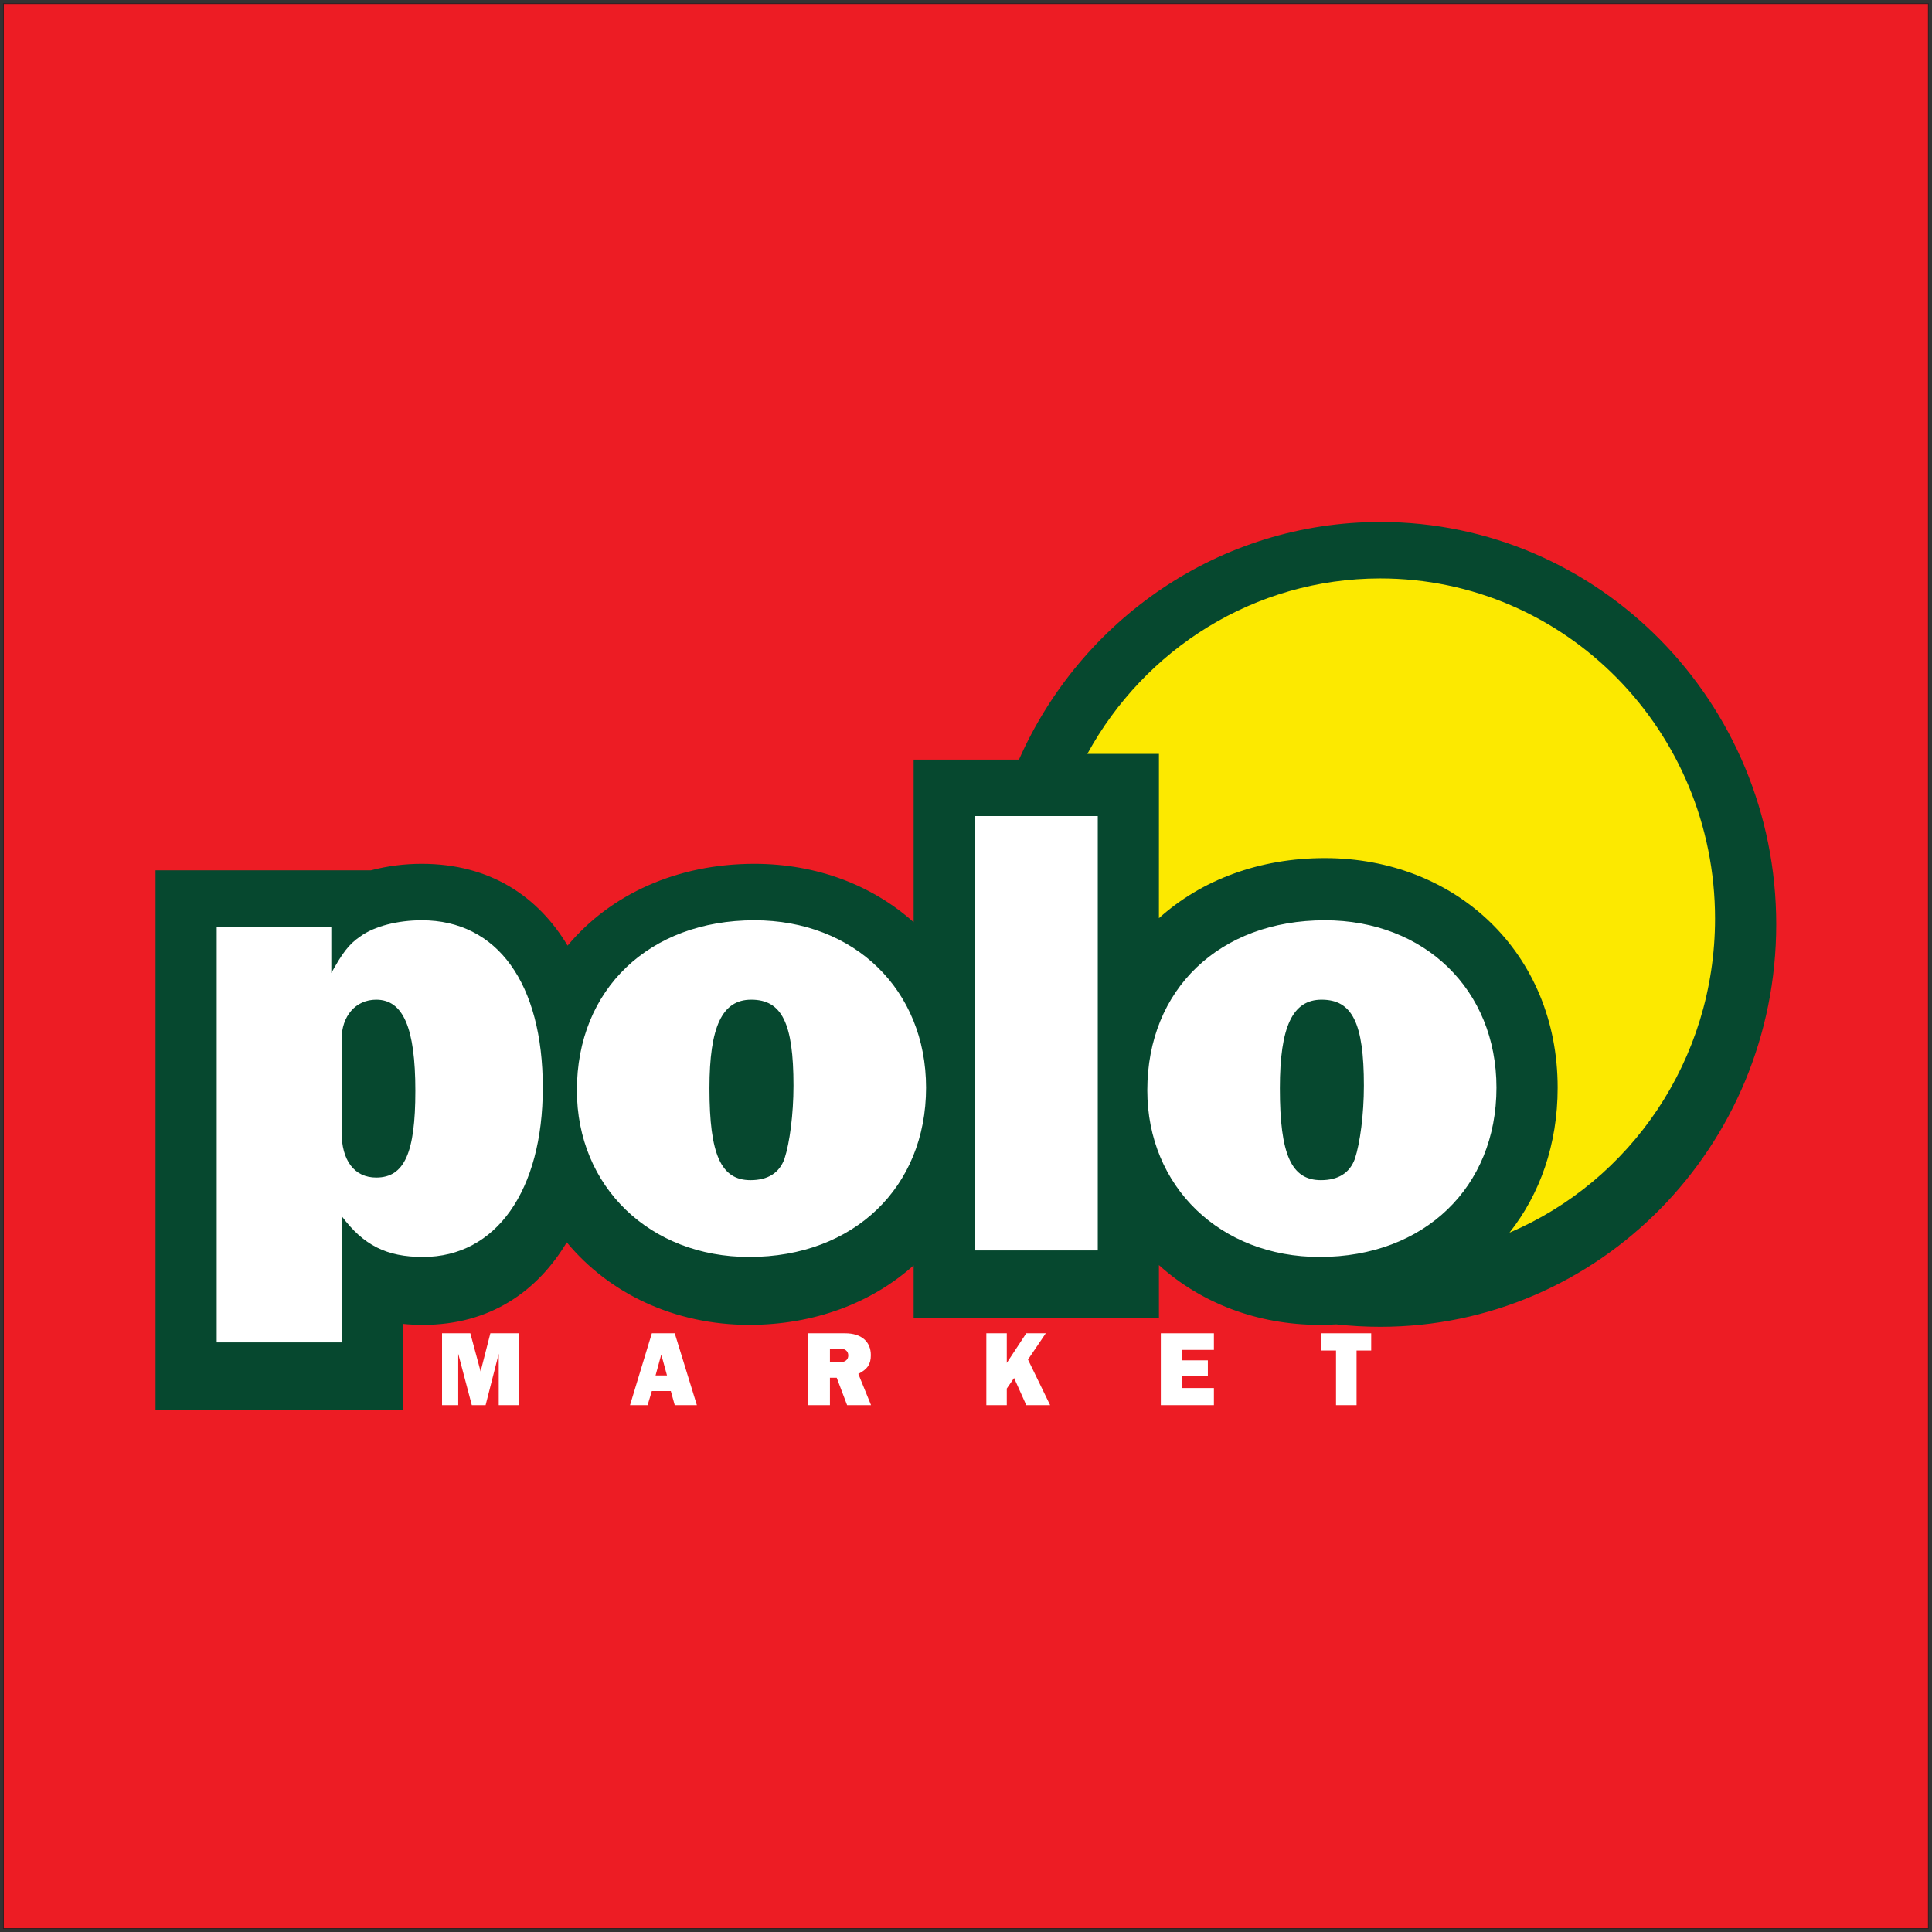
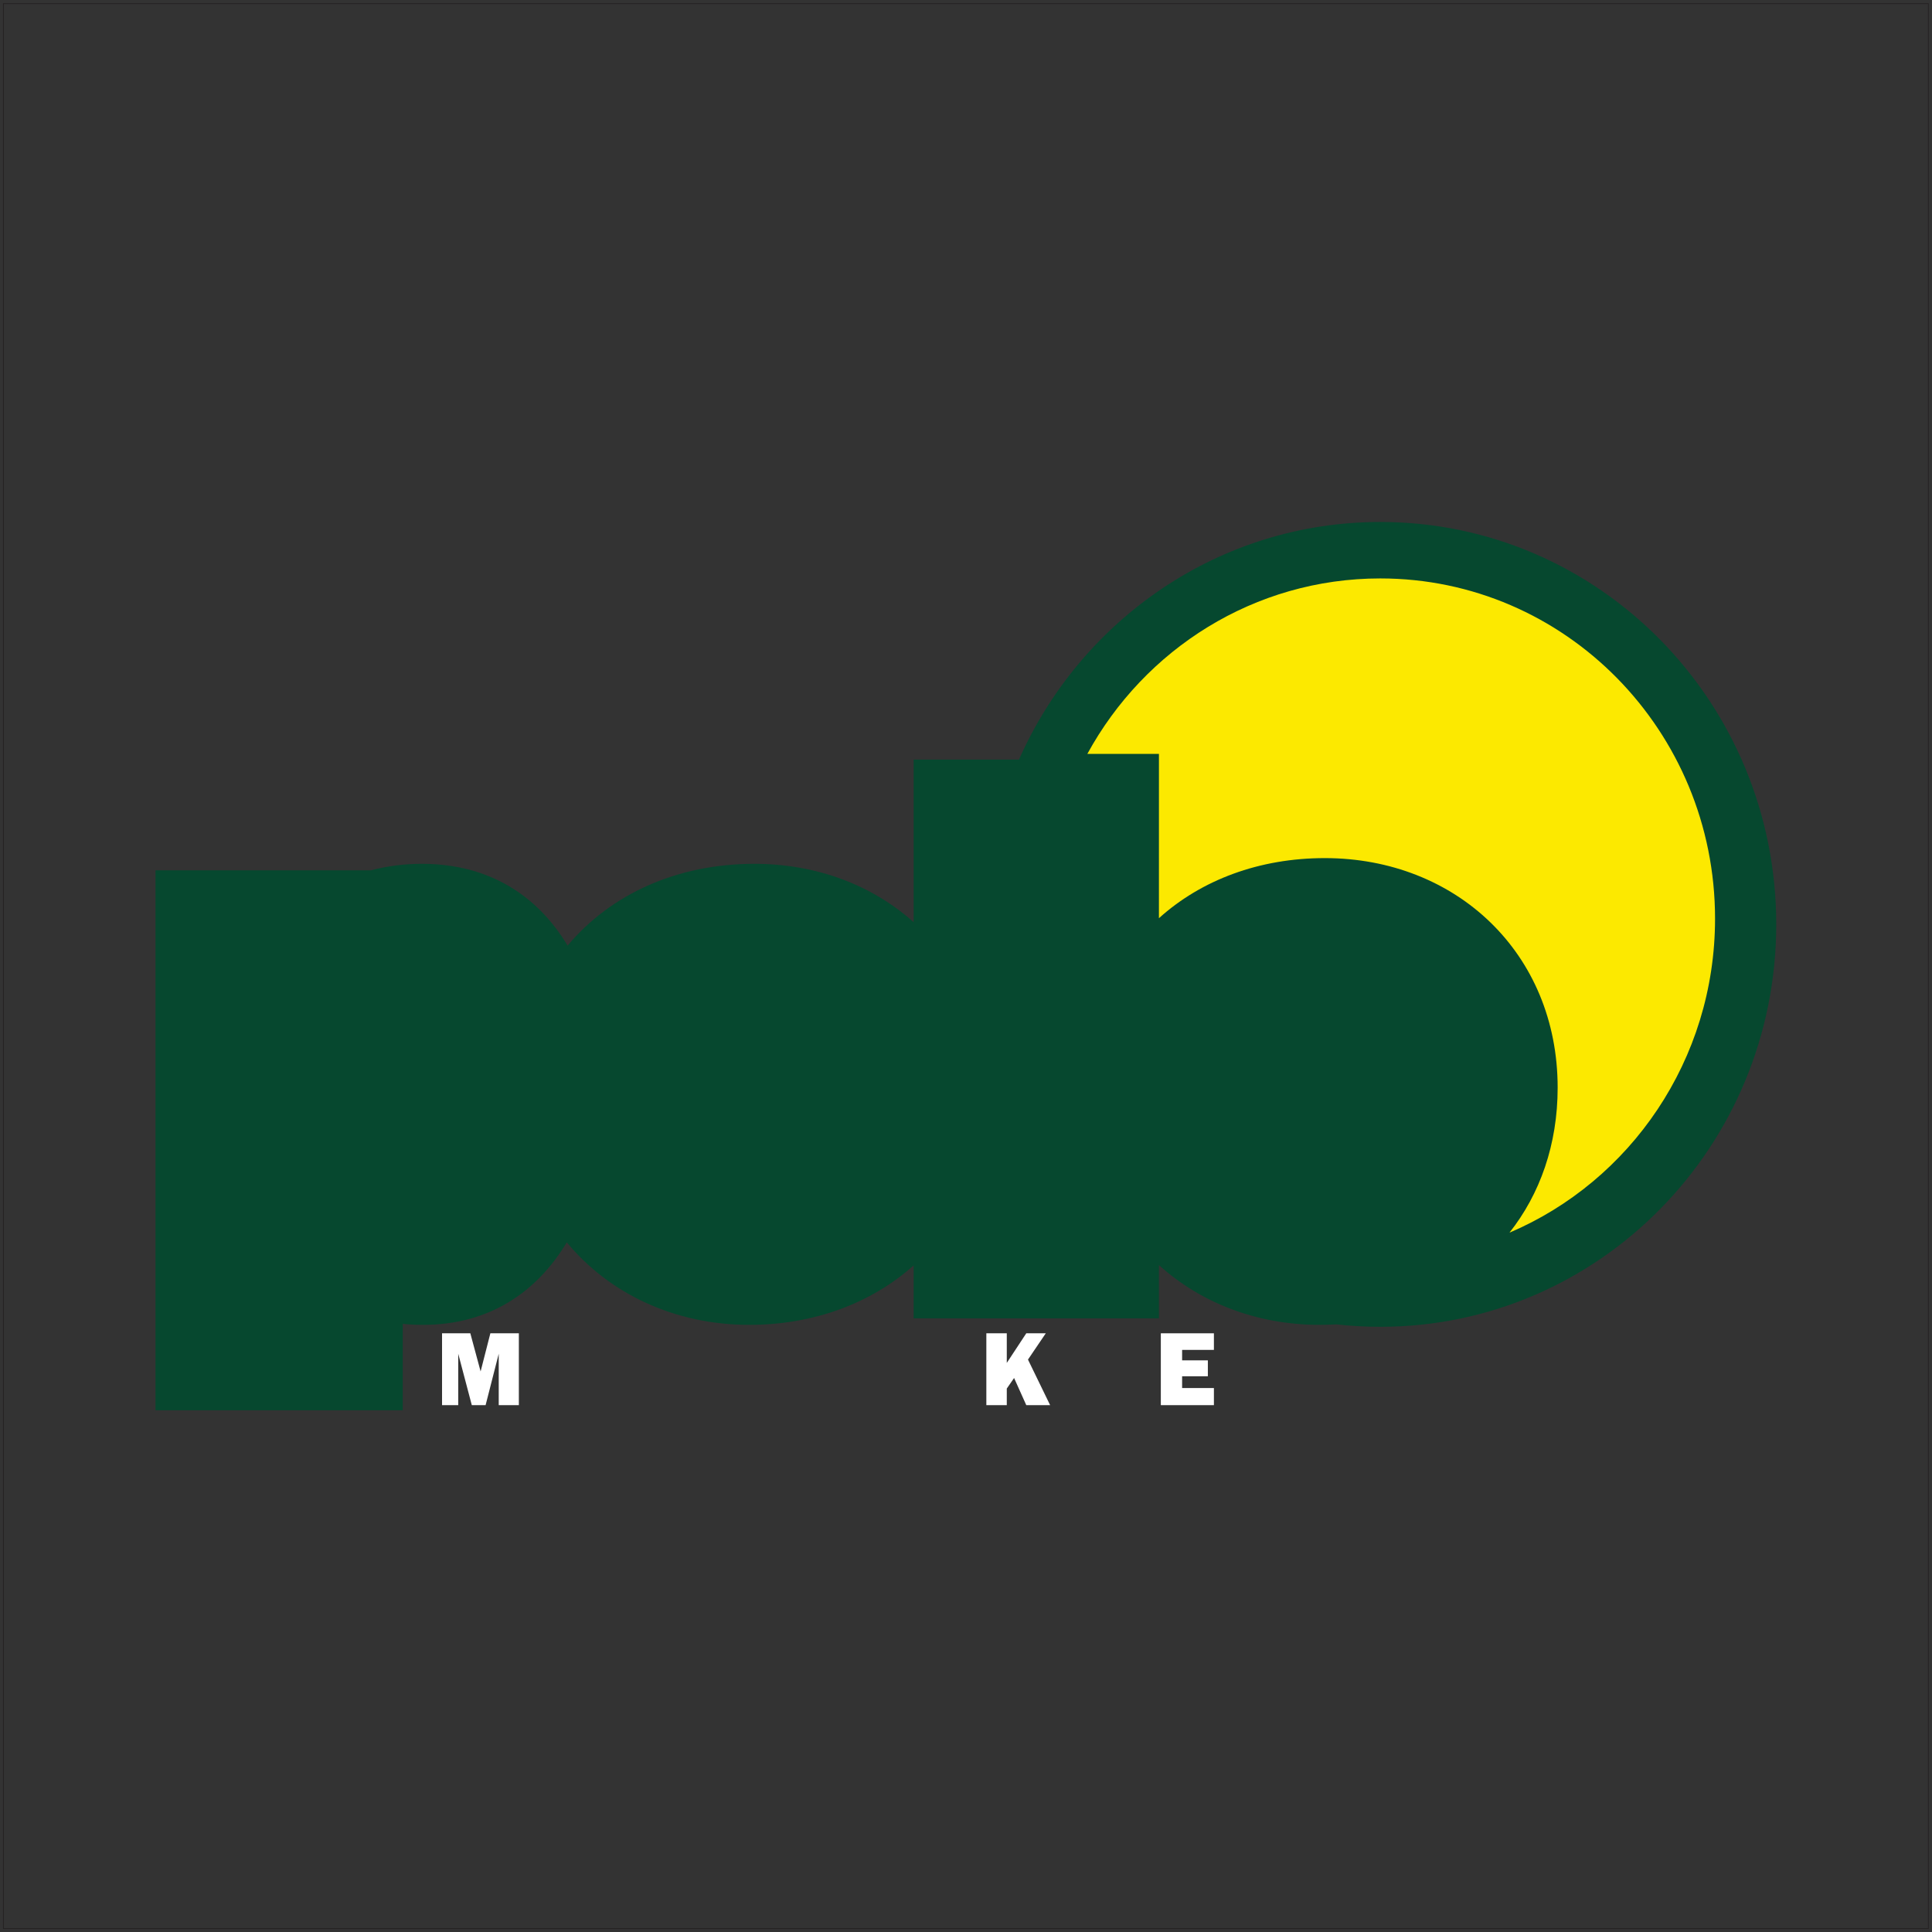
<svg xmlns="http://www.w3.org/2000/svg" width="569pt" height="569pt" viewBox="0 0 569 569" version="1.1">
  <rect x="0" y="0" width="569" height="569" fill="#333333" stroke="none" />
  <g id="surface1">
-     <path style=" stroke:none;fill-rule:evenodd;fill:rgb(92.899%,10.999%,14.099%);fill-opacity:1;" d="M 1 1.07 L 567.93 1.07 L 567.93 568 L 1 568 L 1 1.07 " />
    <path style="fill:none;stroke-width:2.16;stroke-linecap:butt;stroke-linejoin:miter;stroke:rgb(13.699%,12.199%,12.5%);stroke-opacity:1;stroke-miterlimit:2.613;" d="M 10 5679.297 L 5679.297 5679.297 L 5679.297 10 L 10 10 Z M 10 5679.297 " transform="matrix(0.1,0,0,-0.1,0,569)" />
    <path style=" stroke:none;fill-rule:evenodd;fill:rgb(2.699%,28.2%,18.399%);fill-opacity:1;" d="M 406.516 153.727 C 470.918 153.727 523.125 206.789 523.125 272.246 C 523.125 337.699 470.918 390.762 406.516 390.762 C 402.141 390.762 397.82 390.516 393.566 390.043 C 391.945 390.137 390.309 390.188 388.652 390.188 C 370.215 390.188 353.602 383.695 341.32 372.582 L 341.324 388.266 L 269.078 388.266 L 269.078 372.676 C 256.641 383.797 239.723 390.188 220.656 390.188 C 198.773 390.188 179.465 381.051 166.918 365.883 C 158.246 380.348 144.289 390.188 124.59 390.188 C 122.531 390.188 120.539 390.09 118.613 389.895 L 118.613 415.344 L 45.805 415.344 L 45.805 256.324 L 109.238 256.324 C 114.141 255.031 119.152 254.406 124.211 254.406 C 144.355 254.406 158.484 264.035 167.168 278.496 C 179.871 263.301 199.496 254.406 222.172 254.406 C 240.531 254.406 256.926 260.719 269.078 271.598 L 269.078 223.715 L 300.102 223.715 C 318.348 182.461 359.133 153.727 406.516 153.727 " />
    <path style=" stroke:none;fill-rule:evenodd;fill:rgb(98.799%,91.399%,0%);fill-opacity:1;" d="M 406.516 170.355 C 460.969 170.355 505.105 215.219 505.105 270.559 C 505.105 312.195 480.121 347.906 444.562 363.035 C 453.52 351.703 458.75 337.109 458.75 320.328 C 458.75 280.691 428.816 252.723 390.164 252.723 C 370.887 252.723 353.816 259.152 341.32 270.422 L 341.324 222.031 L 320.238 222.031 C 337.059 191.215 369.391 170.355 406.516 170.355 " />
-     <path style=" stroke:none;fill-rule:evenodd;fill:rgb(100%,100%,100%);fill-opacity:1;" d="M 323.309 240.344 L 323.309 368.273 L 287.094 368.273 L 287.094 240.344 Z M 389.223 294.418 C 380.719 294.418 376.941 302.285 376.941 320.516 C 376.941 340.09 380.34 347.574 389.031 347.574 C 394.133 347.574 397.531 345.465 399.047 341.242 C 400.555 336.637 401.684 328.195 401.684 319.746 C 401.684 301.324 398.289 294.418 389.223 294.418 Z M 390.164 271.035 C 419.605 271.035 440.73 291.539 440.73 320.328 C 440.73 349.684 419.422 370.191 388.652 370.191 C 359.402 370.191 337.898 349.492 337.898 321.094 C 337.898 291.352 359.211 271.035 390.164 271.035 Z M 100.598 395.352 L 63.82 395.352 L 63.82 272.953 L 97.578 272.953 L 97.578 286.559 C 100.785 280.805 102.672 278.125 106.078 275.824 C 110.234 272.762 117.227 271.035 124.211 271.035 C 146.469 271.035 159.859 289.625 159.859 320.328 C 159.859 350.641 146.09 370.191 124.59 370.191 C 113.824 370.191 107.02 366.738 100.598 358.117 Z M 100.598 306.121 L 100.598 333.371 C 100.598 341.816 104.379 346.805 110.801 346.805 C 119.113 346.805 122.328 339.516 122.328 321.285 C 122.328 302.672 118.734 294.418 110.801 294.418 C 104.758 294.418 100.598 299.215 100.598 306.121 Z M 222.172 271.035 C 251.609 271.035 272.738 291.539 272.738 320.328 C 272.738 349.684 251.422 370.191 220.656 370.191 C 191.402 370.191 169.902 349.492 169.902 321.094 C 169.902 291.352 191.219 271.035 222.172 271.035 Z M 221.227 294.418 C 212.723 294.418 208.945 302.285 208.945 320.516 C 208.945 340.09 212.348 347.574 221.035 347.574 C 226.137 347.574 229.539 345.465 231.047 341.242 C 232.559 336.637 233.691 328.195 233.691 319.746 C 233.691 301.324 230.293 294.418 221.227 294.418 " />
    <path style=" stroke:none;fill-rule:evenodd;fill:rgb(100%,100%,100%);fill-opacity:1;" d="M 152.809 392.676 L 144.418 392.676 L 141.547 403.906 L 138.516 392.676 L 130.188 392.676 L 130.188 413.836 L 134.957 413.836 L 134.957 398.703 L 138.953 413.836 L 143.016 413.836 L 146.883 398.703 L 146.883 413.836 L 152.809 413.836 L 152.809 392.676 " />
-     <path style=" stroke:none;fill-rule:evenodd;fill:rgb(100%,100%,100%);fill-opacity:1;" d="M 193.07 405.078 L 194.754 398.922 L 196.438 405.078 Z M 198.719 413.836 L 205.238 413.836 L 198.719 392.676 L 191.977 392.676 L 185.547 413.836 L 190.727 413.836 L 191.977 409.676 L 197.562 409.676 L 198.719 413.836 " />
-     <path style=" stroke:none;fill-rule:evenodd;fill:rgb(100%,100%,100%);fill-opacity:1;" d="M 244.426 401.242 L 244.426 397.176 L 247.359 397.176 C 248.922 397.176 249.828 397.938 249.828 399.211 C 249.828 400.48 248.859 401.242 247.145 401.242 Z M 256.535 413.836 L 252.789 404.633 C 255.473 403.27 256.473 401.781 256.473 399.109 C 256.473 395.086 253.637 392.676 248.922 392.676 L 238.031 392.676 L 238.031 413.836 L 244.426 413.836 L 244.426 405.773 L 246.426 405.773 L 249.484 413.836 L 256.535 413.836 " />
    <path style=" stroke:none;fill-rule:evenodd;fill:rgb(100%,100%,100%);fill-opacity:1;" d="M 309.277 413.836 L 302.754 400.414 L 307.996 392.676 L 302.254 392.676 L 296.512 401.398 L 296.512 392.676 L 290.492 392.676 L 290.492 413.836 L 296.512 413.836 L 296.512 408.949 L 298.664 405.84 L 302.254 413.836 L 309.277 413.836 " />
    <path style=" stroke:none;fill-rule:evenodd;fill:rgb(100%,100%,100%);fill-opacity:1;" d="M 357.512 408.797 L 348.148 408.797 L 348.148 405.328 L 355.73 405.328 L 355.73 400.641 L 348.148 400.641 L 348.148 397.562 L 357.512 397.562 L 357.512 392.676 L 341.879 392.676 L 341.879 413.836 L 357.512 413.836 L 357.512 408.797 " />
-     <path style=" stroke:none;fill-rule:evenodd;fill:rgb(100%,100%,100%);fill-opacity:1;" d="M 399.527 397.746 L 403.836 397.746 L 403.836 392.676 L 389.168 392.676 L 389.168 397.746 L 393.477 397.746 L 393.477 413.836 L 399.527 413.836 L 399.527 397.746 " />
  </g>
</svg>